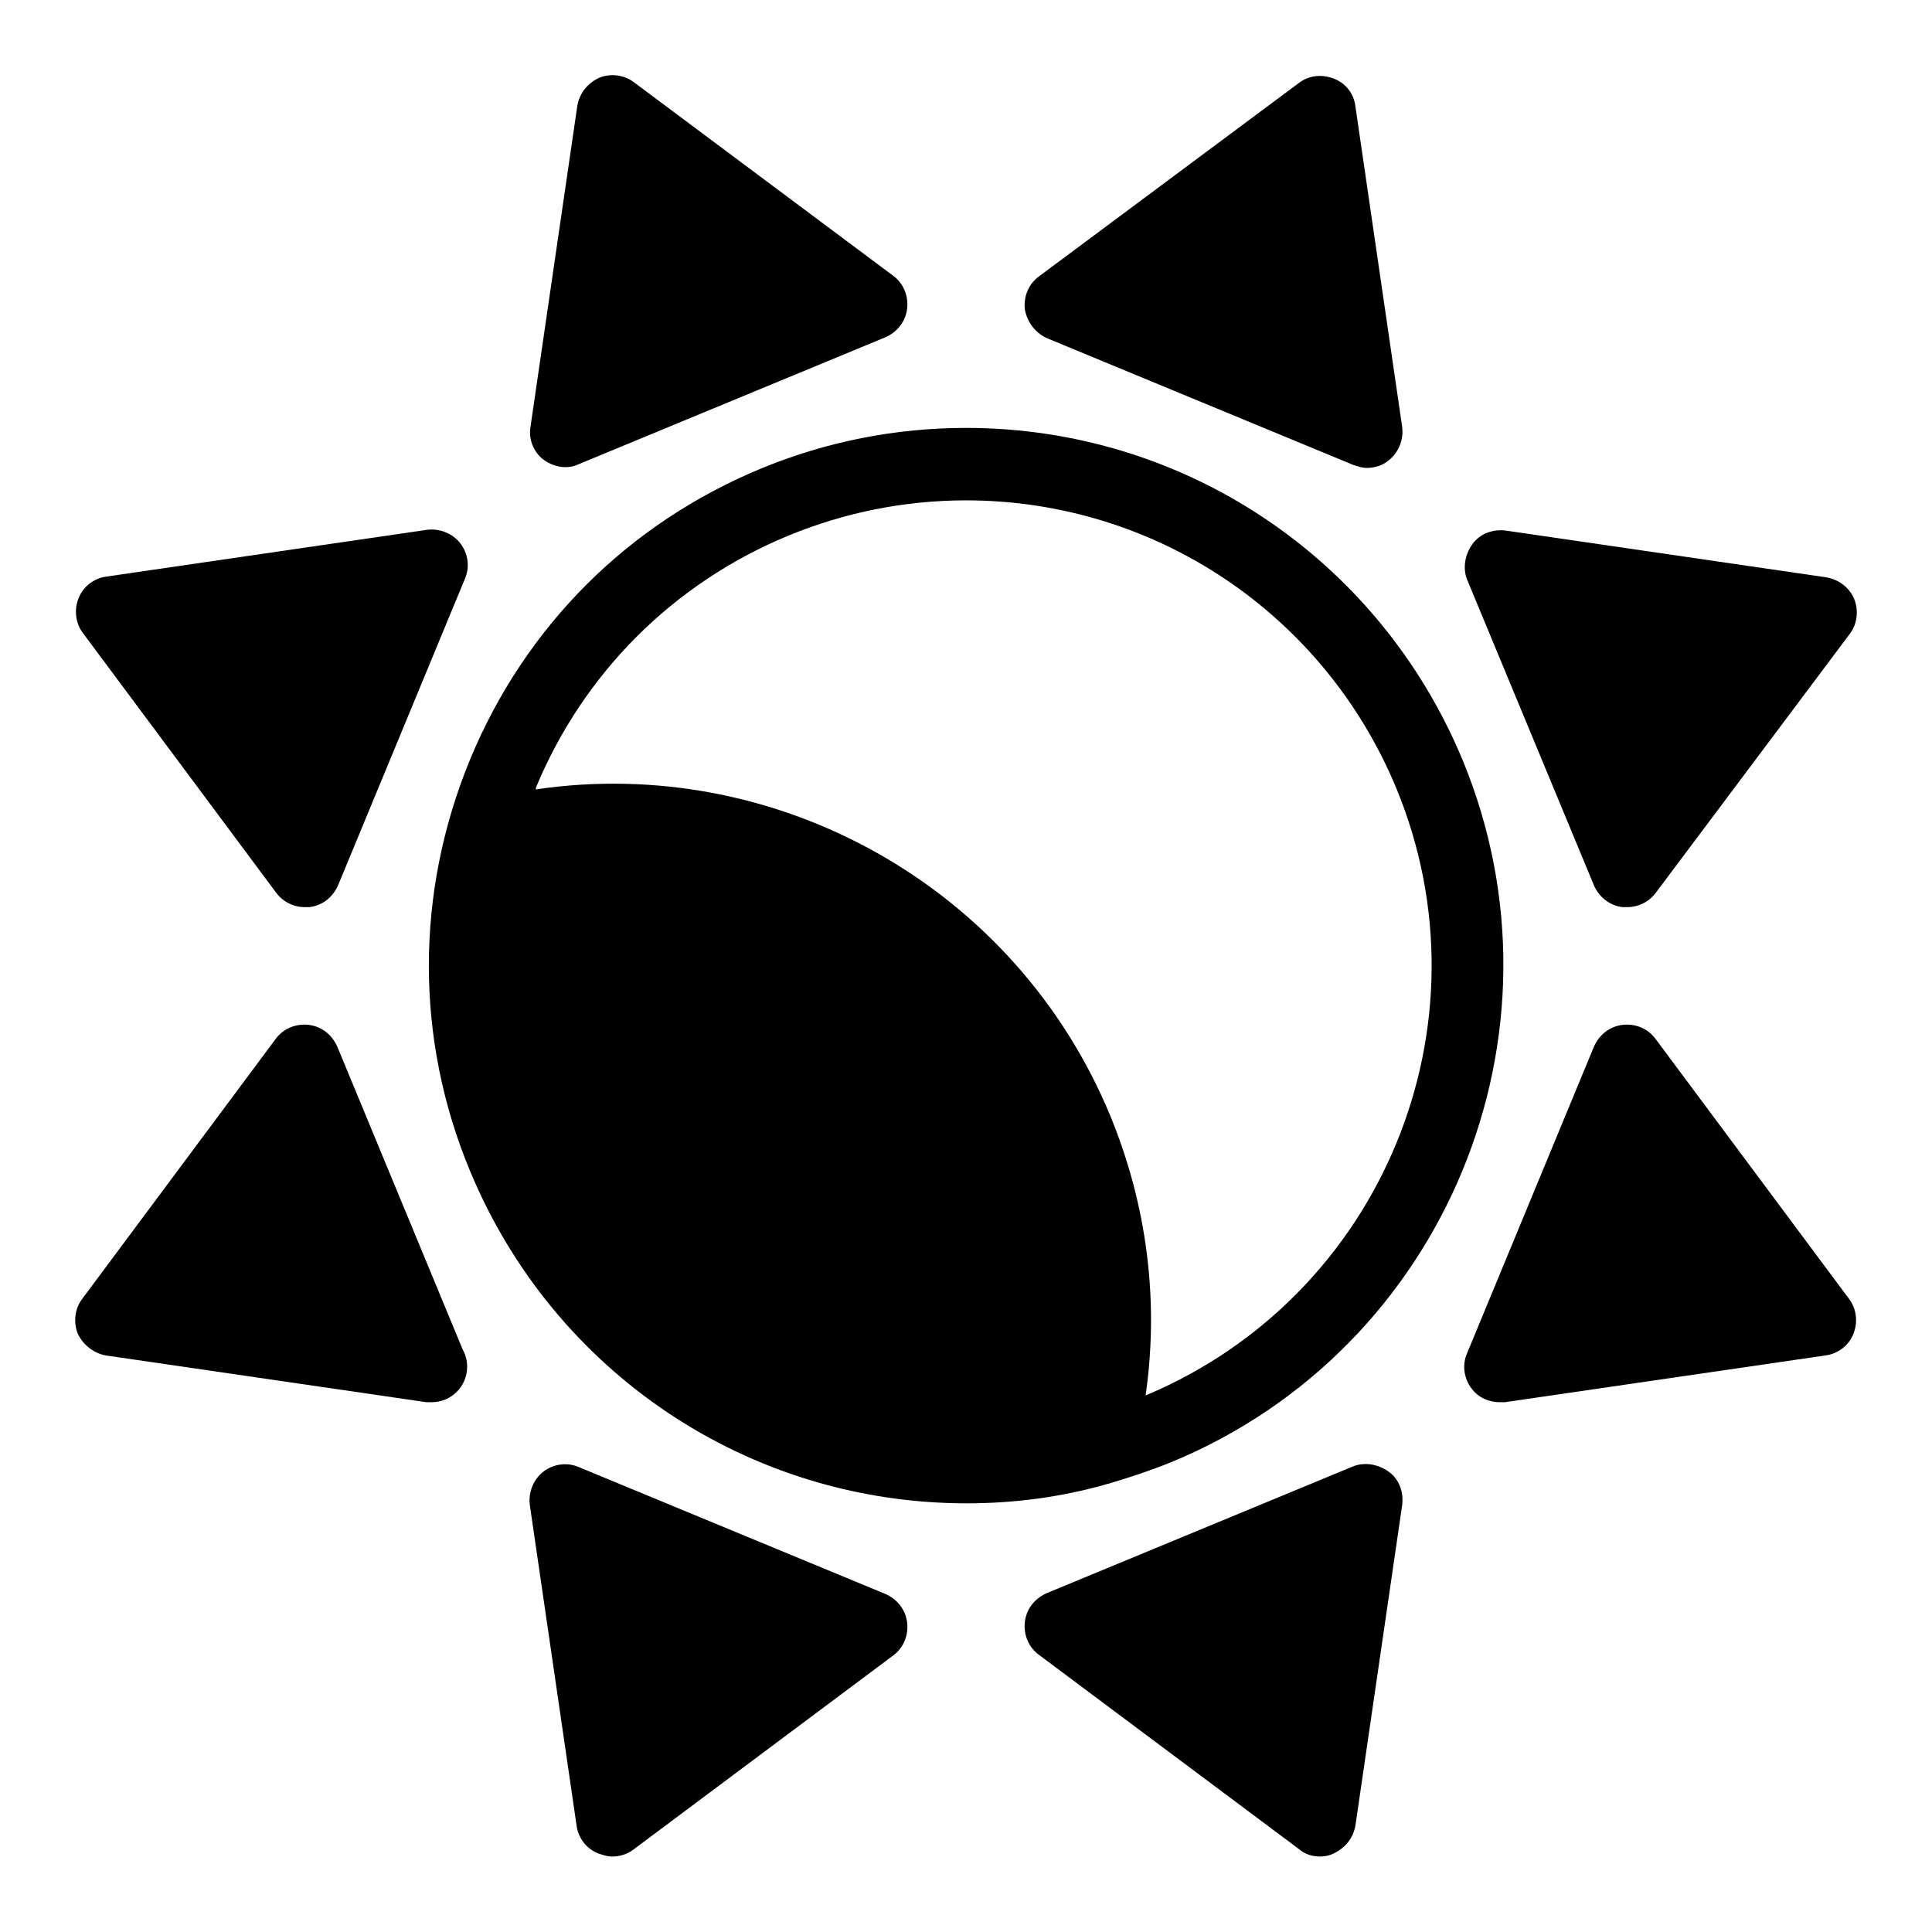
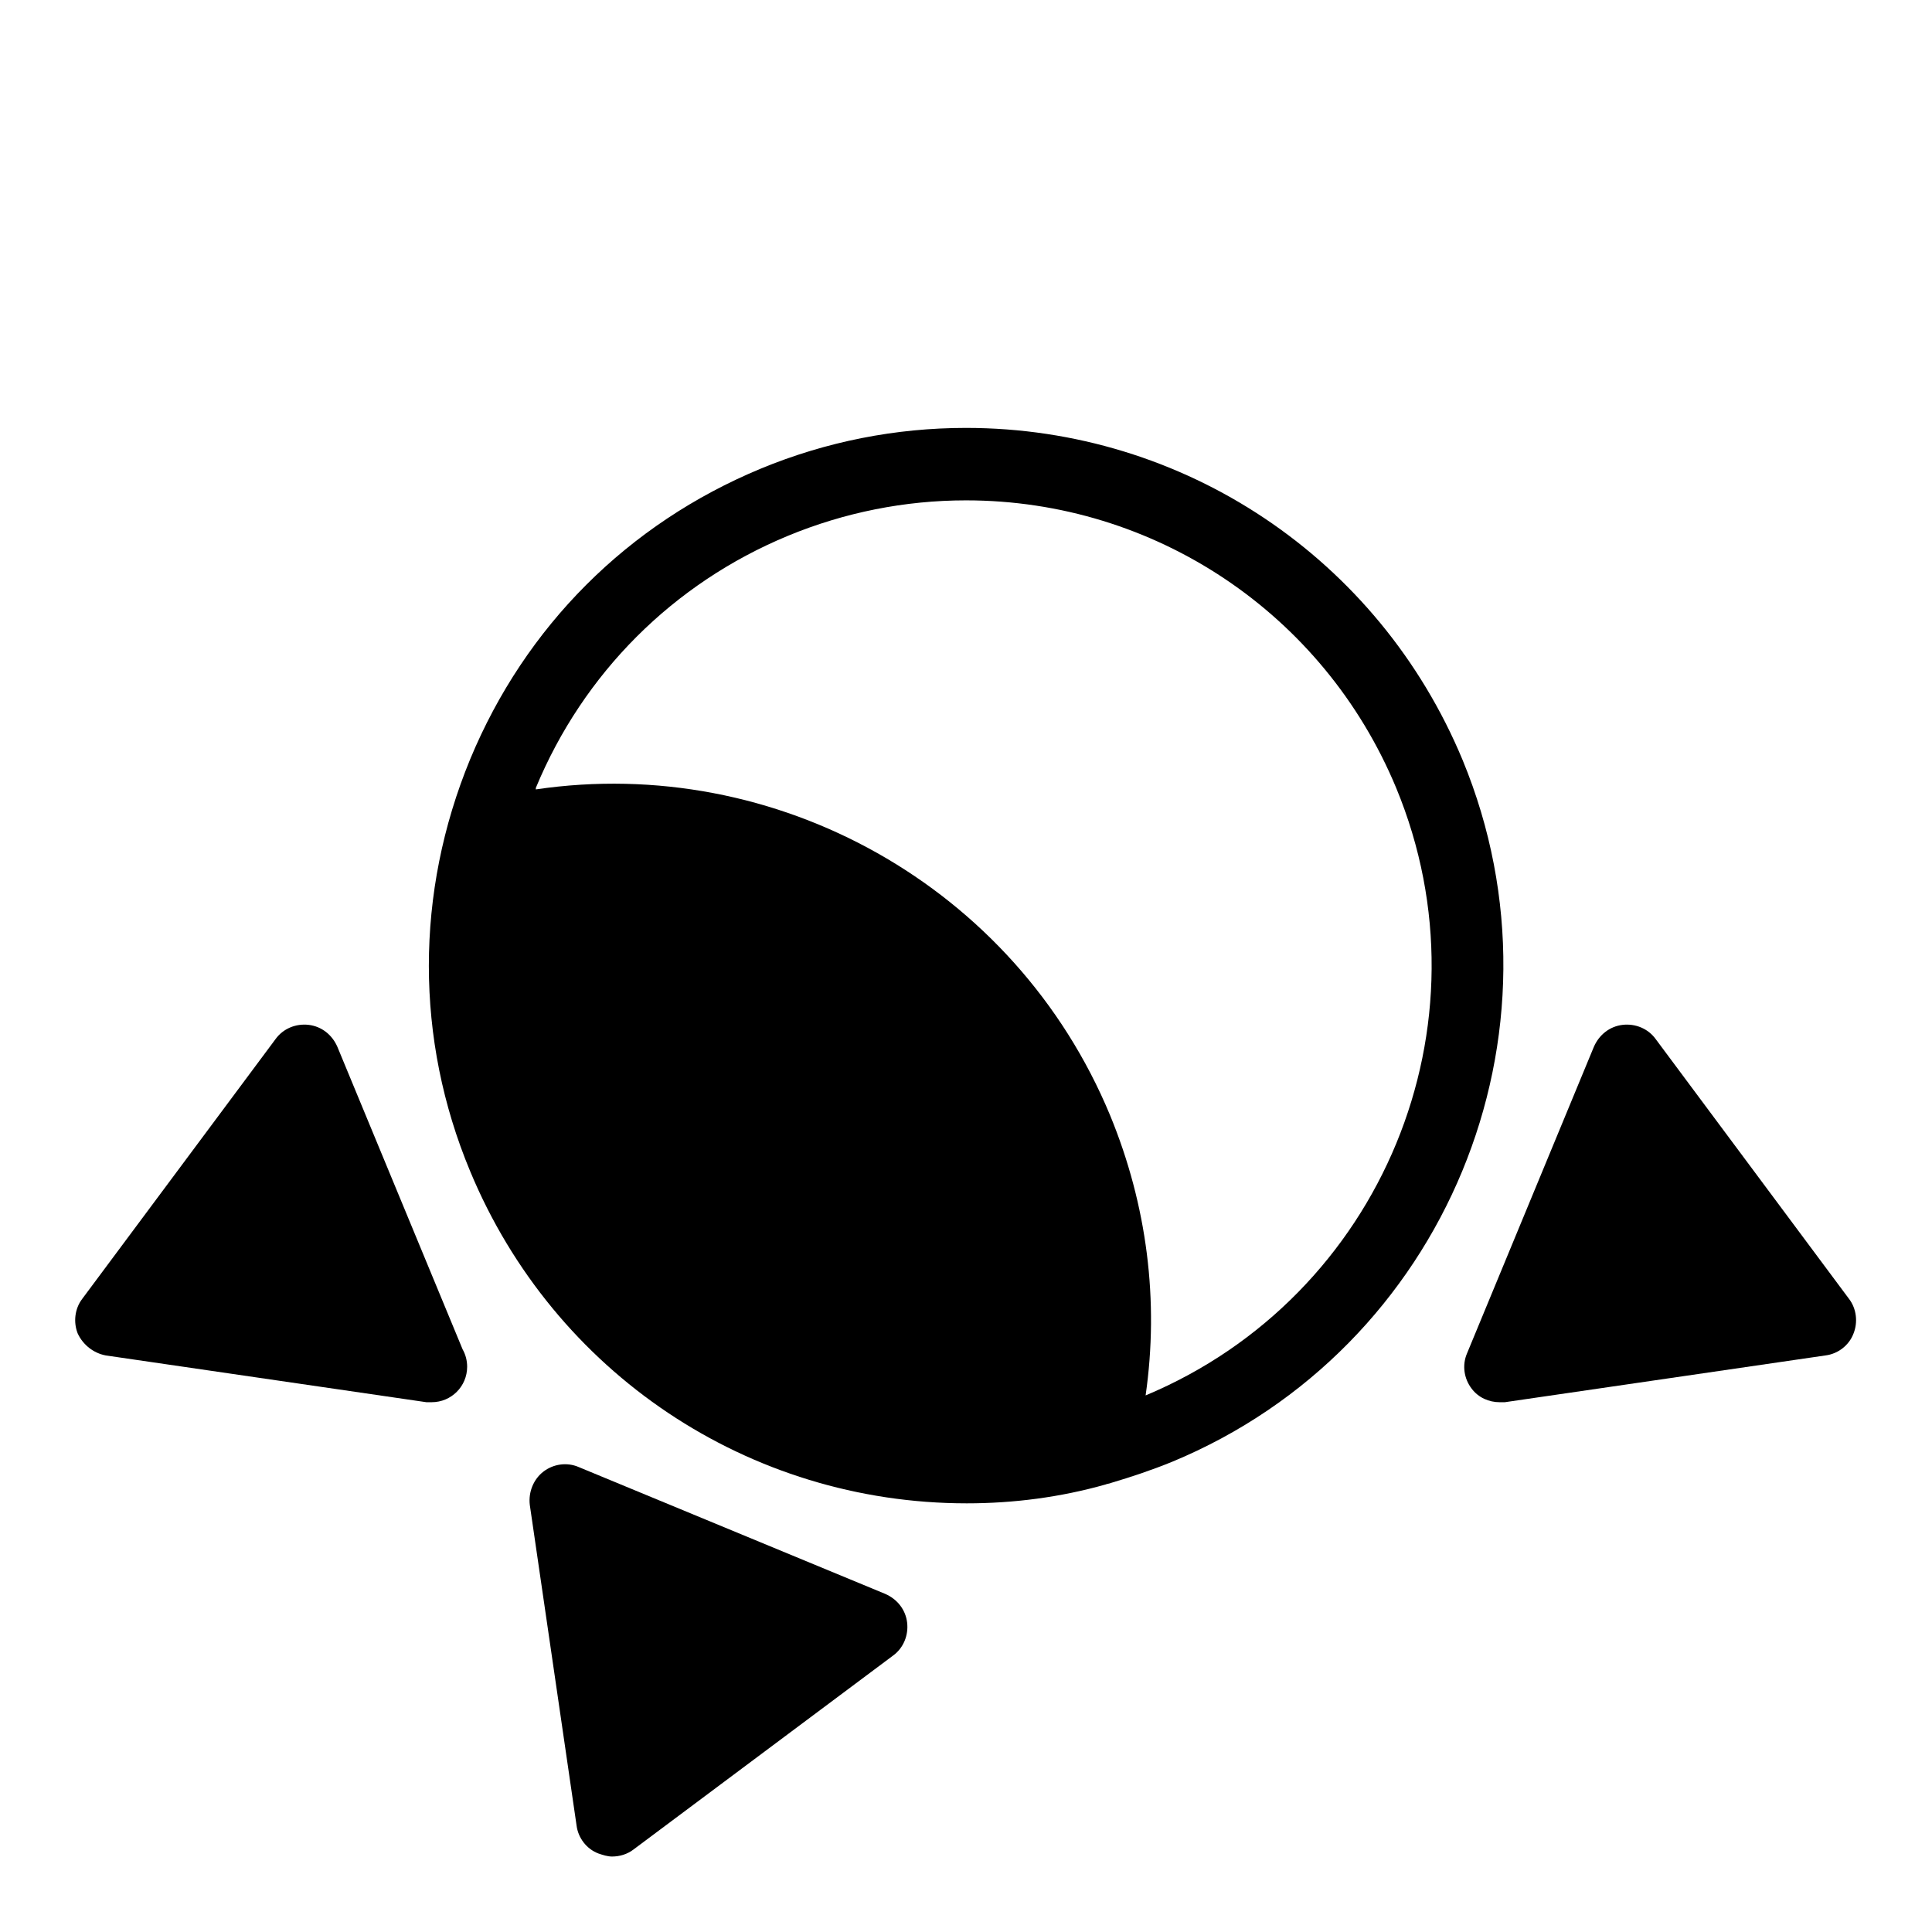
<svg xmlns="http://www.w3.org/2000/svg" version="1.1" x="0px" y="0px" viewBox="0 0 256 256" enable-background="new 0 0 256 256" xml:space="preserve">
  <g>
    <g>
      <g>
        <g>
          <path fill="#000000" d="M62.3,155.2c11.1,26.7,36.9,44,65.8,44c6.2,0,12.4-0.8,18.4-2.5c0.2-0.1,0.5-0.1,0.7-0.2c2.7-0.8,5.4-1.7,8.1-2.8c36.2-15,53.5-56.7,38.5-93c-11.1-26.7-36.9-44-65.8-44c-9.3,0-18.5,1.8-27.2,5.4c-17.6,7.3-31.2,20.9-38.5,38.5C55,118.3,55,137.7,62.3,155.2z M71,104.4c6.3-15.2,18.2-27.1,33.4-33.4c7.5-3.1,15.5-4.7,23.6-4.7c25,0,47.4,15,57,38.1c13,31.4-1.9,67.4-33.2,80.5c1.8-12.5,0.2-25.2-4.7-37.1c-12.6-30.4-44.3-47.9-76.1-43.2C71,104.5,71,104.4,71,104.4z" />
-           <path fill="#000000" d="M72,60.9c0.8,0.6,1.9,1,2.9,1c0.6,0,1.2-0.1,1.8-0.4l40.6-16.8c1.6-0.7,2.7-2.1,2.9-3.8s-0.5-3.4-1.9-4.4L84,10.9c-1.3-1-3.1-1.2-4.6-0.6c-1.5,0.7-2.6,2-2.9,3.7l-6.2,42.5C70,58.2,70.7,59.9,72,60.9z" />
-           <path fill="#000000" d="M211.2,117.3c0.7,1.6,2.1,2.7,3.8,2.9c0.2,0,0.4,0,0.6,0c1.5,0,2.9-0.7,3.8-1.9L245.1,84c1-1.3,1.2-3.1,0.6-4.6c-0.6-1.5-2-2.6-3.7-2.9l-42.5-6.2c-1.7-0.2-3.4,0.4-4.4,1.8s-1.3,3.2-0.7,4.7L211.2,117.3z" />
-           <path fill="#000000" d="M174.9,246c0.6,0,1.2-0.1,1.8-0.4c1.5-0.7,2.6-2,2.9-3.7l6.2-42.5c0.2-1.7-0.4-3.4-1.8-4.4s-3.2-1.3-4.7-0.7l-40.6,16.8c-1.6,0.7-2.7,2.1-2.9,3.8c-0.2,1.7,0.5,3.4,1.9,4.4l34.4,25.7C172.9,245.7,173.9,246,174.9,246z" />
          <path fill="#000000" d="M14,179.6l42.5,6.2c0.2,0,0.5,0,0.7,0h0c2.6,0,4.7-2.1,4.7-4.7c0-0.8-0.2-1.6-0.6-2.3l-16.6-40.1c-0.7-1.6-2.1-2.7-3.8-2.9s-3.4,0.5-4.4,1.9l-25.6,34.4c-1,1.3-1.2,3.1-0.6,4.6C11,178.2,12.4,179.3,14,179.6z" />
-           <path fill="#000000" d="M138.7,44.8l40.6,16.8c0.6,0.2,1.2,0.4,1.8,0.4c1,0,2.1-0.3,2.9-1c1.3-1,2-2.7,1.8-4.4l-6.2-42.5c-0.2-1.7-1.3-3.1-2.9-3.7s-3.3-0.4-4.6,0.6l-34.4,25.6c-1.4,1-2.1,2.7-1.9,4.4C136.1,42.7,137.2,44.1,138.7,44.8z" />
          <path fill="#000000" d="M219.4,137.7c-1-1.4-2.7-2.1-4.4-1.9c-1.7,0.2-3.1,1.3-3.8,2.9l-16.8,40.6c-0.7,1.6-0.4,3.4,0.6,4.7c0.9,1.2,2.3,1.8,3.7,1.8c0.2,0,0.5,0,0.7,0l42.5-6.2c1.6-0.2,3.1-1.3,3.7-2.9c0.6-1.5,0.4-3.3-0.6-4.6L219.4,137.7z" />
          <path fill="#000000" d="M120.2,215c-0.2-1.7-1.3-3.1-2.9-3.8l-40.6-16.8c-1.6-0.7-3.4-0.4-4.7,0.6c-1.3,1-2,2.7-1.8,4.4l6.2,42.5c0.2,1.6,1.3,3.1,2.9,3.7c0.6,0.2,1.2,0.4,1.8,0.4c1,0,2-0.3,2.8-0.9l34.4-25.7C119.7,218.4,120.4,216.7,120.2,215z" />
-           <path fill="#000000" d="M36.6,118.3c0.9,1.2,2.3,1.9,3.8,1.9c0.2,0,0.4,0,0.6,0c1.7-0.2,3.1-1.3,3.8-2.9l16.8-40.6c0.7-1.6,0.4-3.4-0.6-4.7c-1-1.3-2.7-2-4.4-1.8l-42.5,6.2c-1.6,0.2-3.1,1.3-3.7,2.9c-0.6,1.5-0.4,3.3,0.6,4.6L36.6,118.3z" />
        </g>
      </g>
      <g />
      <g />
      <g />
      <g />
      <g />
      <g />
      <g />
      <g />
      <g />
      <g />
      <g />
      <g />
      <g />
      <g />
      <g />
    </g>
  </g>
</svg>